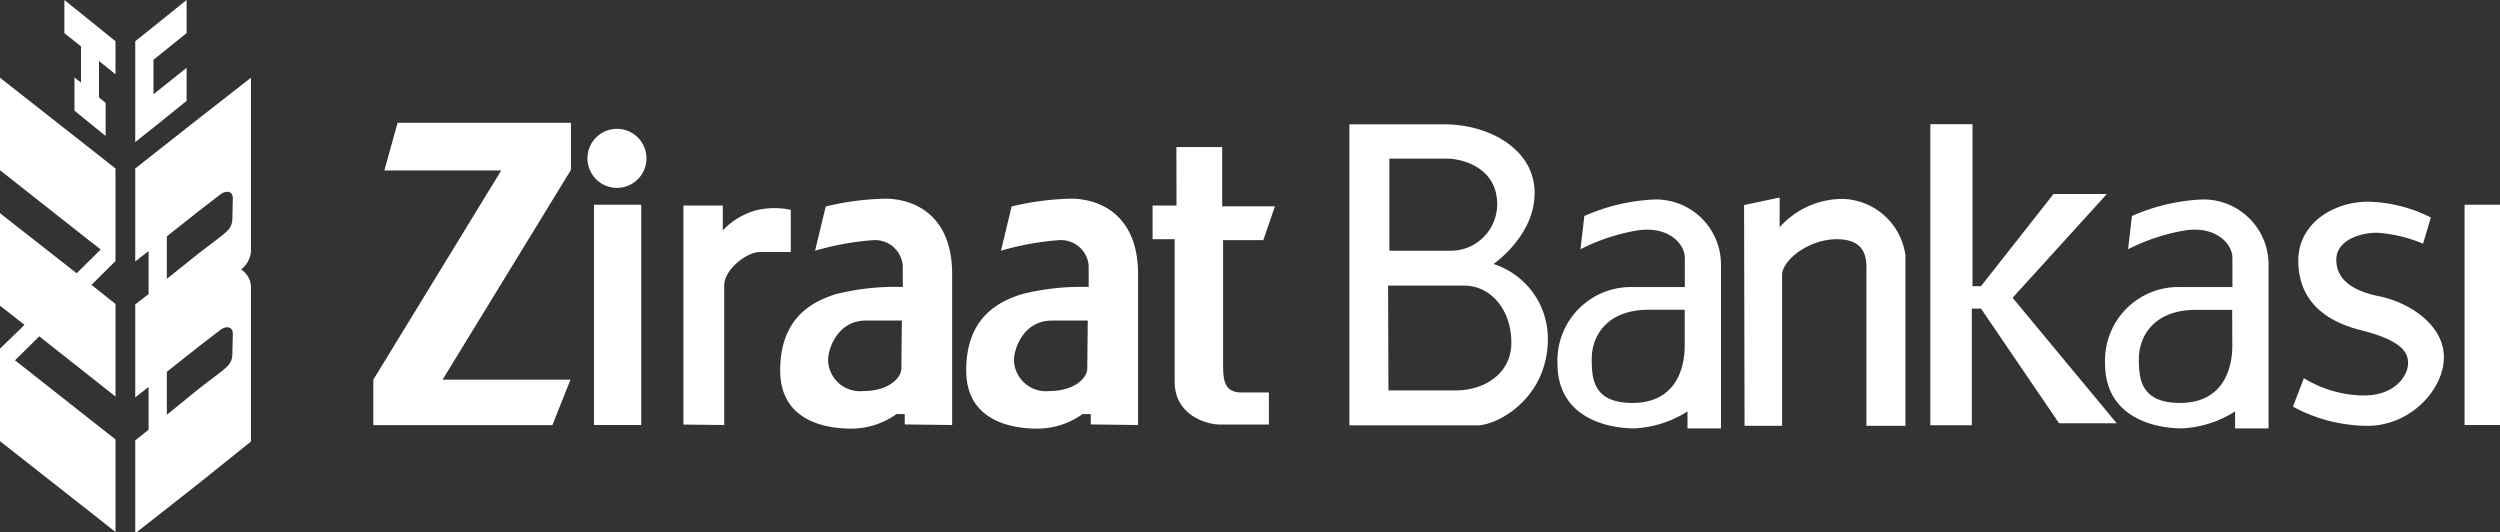
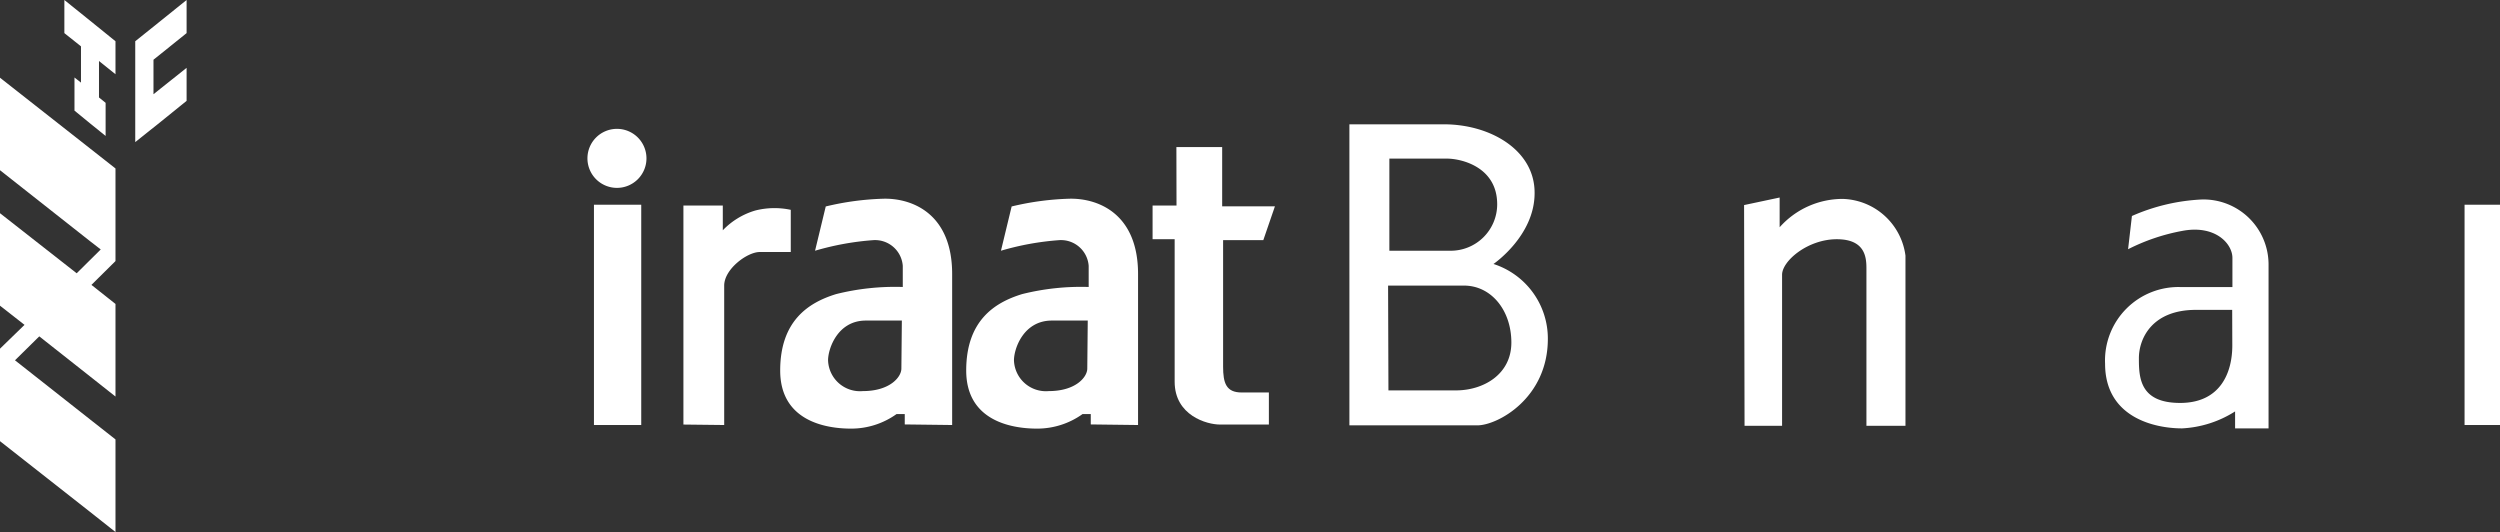
<svg xmlns="http://www.w3.org/2000/svg" viewBox="0 0 215.17 45.79">
  <rect x="0" y="0" width="215.17" height="45.79" fill="#333333" stroke="none" />
  <defs>
    <style>.cls-1{fill:#fff;fill-rule:evenodd;}.cls-2{fill:#fff;}</style>
  </defs>
  <title>Asset 1</title>
  <g id="Layer_2" data-name="Layer 2">
    <g id="Layer_1-2" data-name="Layer 1">
-       <path class="cls-1" d="M17.18,10.14l-3.33,2.62L11.64,14.5v8l1.15-.89v3.7l-1.15.89v8l1.15-.9v3.69l-1.15.91v8l2.22-1.74,3.33-2.62L21.6,38V24.61a1.9,1.9,0,0,0-.85-1.42,2.15,2.15,0,0,0,.85-1.85V6.69ZM20,30.43c0,.7-.28,1-.89,1.5l-2,1.53L14.36,35.7V32l2.83-2.24,1.7-1.31c.57-.46,1.15-.35,1.15.28Zm0-11.66c0,.7-.28,1-.89,1.5l-2,1.53L14.36,24V20.34l2.83-2.24,1.7-1.31c.57-.46,1.15-.35,1.15.28Z" />
      <polygon class="cls-1" points="16.06 8.68 16.06 5.84 13.86 7.59 13.21 8.11 13.21 5.14 13.86 4.62 16.06 2.85 16.06 0 13.86 1.77 11.64 3.55 11.64 12.23 13.86 10.46 16.06 8.68" />
      <polygon class="cls-1" points="5.54 0 5.54 2.85 6.97 3.99 6.97 7.11 6.41 6.67 6.41 9.52 7.74 10.61 9.09 11.7 9.09 8.85 8.52 8.39 8.52 5.25 9.94 6.39 9.94 3.55 7.74 1.77 5.54 0" />
      <polygon class="cls-1" points="0 6.69 0 14.65 7.74 20.75 8.67 21.47 7.74 22.39 6.6 23.52 0 18.35 0 26.31 2.11 27.96 0 30.01 0 37.97 7.74 44.05 9.94 45.79 9.94 37.82 7.74 36.09 1.29 31.01 3.38 28.95 7.74 32.39 9.94 34.13 9.94 26.16 7.87 24.52 9.94 22.47 9.94 14.5 7.74 12.77 0 6.69" />
-       <polygon class="cls-2" points="34.22 10.57 33.08 14.67 43.14 14.67 32.13 32.68 32.13 36.59 47.54 36.59 49.1 32.68 38.09 32.68 49.14 14.62 49.14 10.57 34.22 10.57" />
      <path class="cls-2" d="M53.1,16.17a2.54,2.54,0,1,0-2.54-2.54,2.54,2.54,0,0,0,2.54,2.54" />
      <rect class="cls-2" x="51.12" y="17.62" width="4.07" height="18.96" />
      <rect class="cls-2" x="212.12" y="17.62" width="3.05" height="18.96" />
      <path class="cls-2" d="M58.82,36.54V17.69h3.39v2.13A6.35,6.35,0,0,1,65,18.12a6.72,6.72,0,0,1,3.06-.06v3.63H65.39c-1.08,0-3.06,1.47-3.06,2.89v12Z" />
      <path class="cls-2" d="M77.58,31.72c0,.74-1,1.94-3.31,1.94a2.75,2.75,0,0,1-3-2.65c0-1,.82-3.42,3.25-3.42,2.17,0,3.1,0,3.1,0Zm4.37,4.86v-13c0-5.09-3.3-6.48-5.78-6.48a24,24,0,0,0-5.1.67l-.92,3.81a23.79,23.79,0,0,1,5-.91,2.39,2.39,0,0,1,2.55,2.21V24.7a20.87,20.87,0,0,0-5.73.61c-2.42.74-4.82,2.33-4.82,6.58s3.75,5,6.1,5a6.7,6.7,0,0,0,3.91-1.25h.71v.89Z" />
      <path class="cls-2" d="M93.58,31.72c0,.74-1,1.94-3.31,1.94a2.75,2.75,0,0,1-3-2.65c0-1,.82-3.42,3.26-3.42,2.17,0,3.09,0,3.09,0Zm4.37,4.86v-13c0-5.09-3.3-6.48-5.78-6.48a24,24,0,0,0-5.1.67l-.92,3.81a23.77,23.77,0,0,1,5-.91,2.39,2.39,0,0,1,2.55,2.21V24.7a20.85,20.85,0,0,0-5.72.61c-2.43.74-4.82,2.33-4.82,6.58s3.75,5,6.1,5a6.7,6.7,0,0,0,3.91-1.25h.71v.89Z" />
      <path class="cls-2" d="M101.25,12.66h3.94v5.1h4.54l-1,2.91h-3.46V31.55c0,1.42.26,2.23,1.6,2.23h2.34v2.76H105c-1.13,0-3.9-.78-3.9-3.69V20.59H99.2V17.69h2.06Z" />
      <path class="cls-2" d="M128.86,17.58a4,4,0,0,1-4.07,4h-5.21V13.65h4.92c1.38,0,4.36.78,4.36,3.93m-9.39,7H126c2.35,0,4.08,2.13,4.08,4.9s-2.44,4.12-4.76,4.12h-5.82Zm12.61-8c0-3.68-3.84-5.88-7.79-5.88h-8.15V36.61h11c1.76,0,6.08-2.34,6.08-7.44a6.74,6.74,0,0,0-4.68-6.45s3.54-2.41,3.54-6.09" />
-       <path class="cls-2" d="M145,29.74c0,2.3-1,4.94-4.49,4.94S137,32.48,137,30.82s1.09-4.16,4.91-4.16H145Zm3.12,7.13V22.72a5.6,5.6,0,0,0-5.76-5.55,16.83,16.83,0,0,0-6,1.42l-.33,2.86a17.13,17.13,0,0,1,4.68-1.58c2.81-.53,4.3,1.09,4.3,2.33v2.51h-4.37a6.33,6.33,0,0,0-6.59,6.59c0,4.63,4.25,5.57,6.63,5.57a9.37,9.37,0,0,0,4.56-1.46v1.46Z" />
      <path class="cls-2" d="M192.13,29.74c0,2.3-1,4.94-4.49,4.94s-3.55-2.2-3.55-3.85,1.09-4.16,4.91-4.16h3.12Zm3.12,7.13V22.72a5.6,5.6,0,0,0-5.76-5.55,16.83,16.83,0,0,0-6,1.42l-.33,2.86a17.13,17.13,0,0,1,4.68-1.58c2.81-.53,4.3,1.09,4.3,2.33v2.51h-4.37a6.32,6.32,0,0,0-6.59,6.59c0,4.63,4.25,5.57,6.63,5.57a9.37,9.37,0,0,0,4.56-1.46v1.46Z" />
      <path class="cls-2" d="M150.15,36.65h3.23v-13c0-1.19,2.21-3.06,4.71-3.06s2.55,1.64,2.55,2.55V36.65H164V22a5.61,5.61,0,0,0-5.39-4.88,7.26,7.26,0,0,0-5.44,2.44V17l-3.06.65Z" />
-       <polygon class="cls-2" points="166.14 10.69 169.77 10.69 169.77 24.63 170.5 24.63 176.74 16.7 181.33 16.7 173.22 25.63 182.18 36.43 177.22 36.43 170.5 26.56 169.71 26.56 169.71 36.6 166.14 36.6 166.14 10.69" />
-       <path class="cls-2" d="M208.54,21l.68-2.28a12.59,12.59,0,0,0-5.41-1.36c-2.93,0-6,1.84-6,5.06s2,5.15,5.39,6,4.06,1.84,4.06,2.83-1,2.79-3.87,2.79a10.08,10.08,0,0,1-5.1-1.49L197.35,35a13.61,13.61,0,0,0,6.42,1.65c3.69,0,6.57-3.12,6.57-5.91s-3-4.72-5.57-5.24-3.69-1.61-3.69-3.16,1.84-2.31,3.54-2.31a12.46,12.46,0,0,1,3.92.94" />
    </g>
  </g>
</svg>